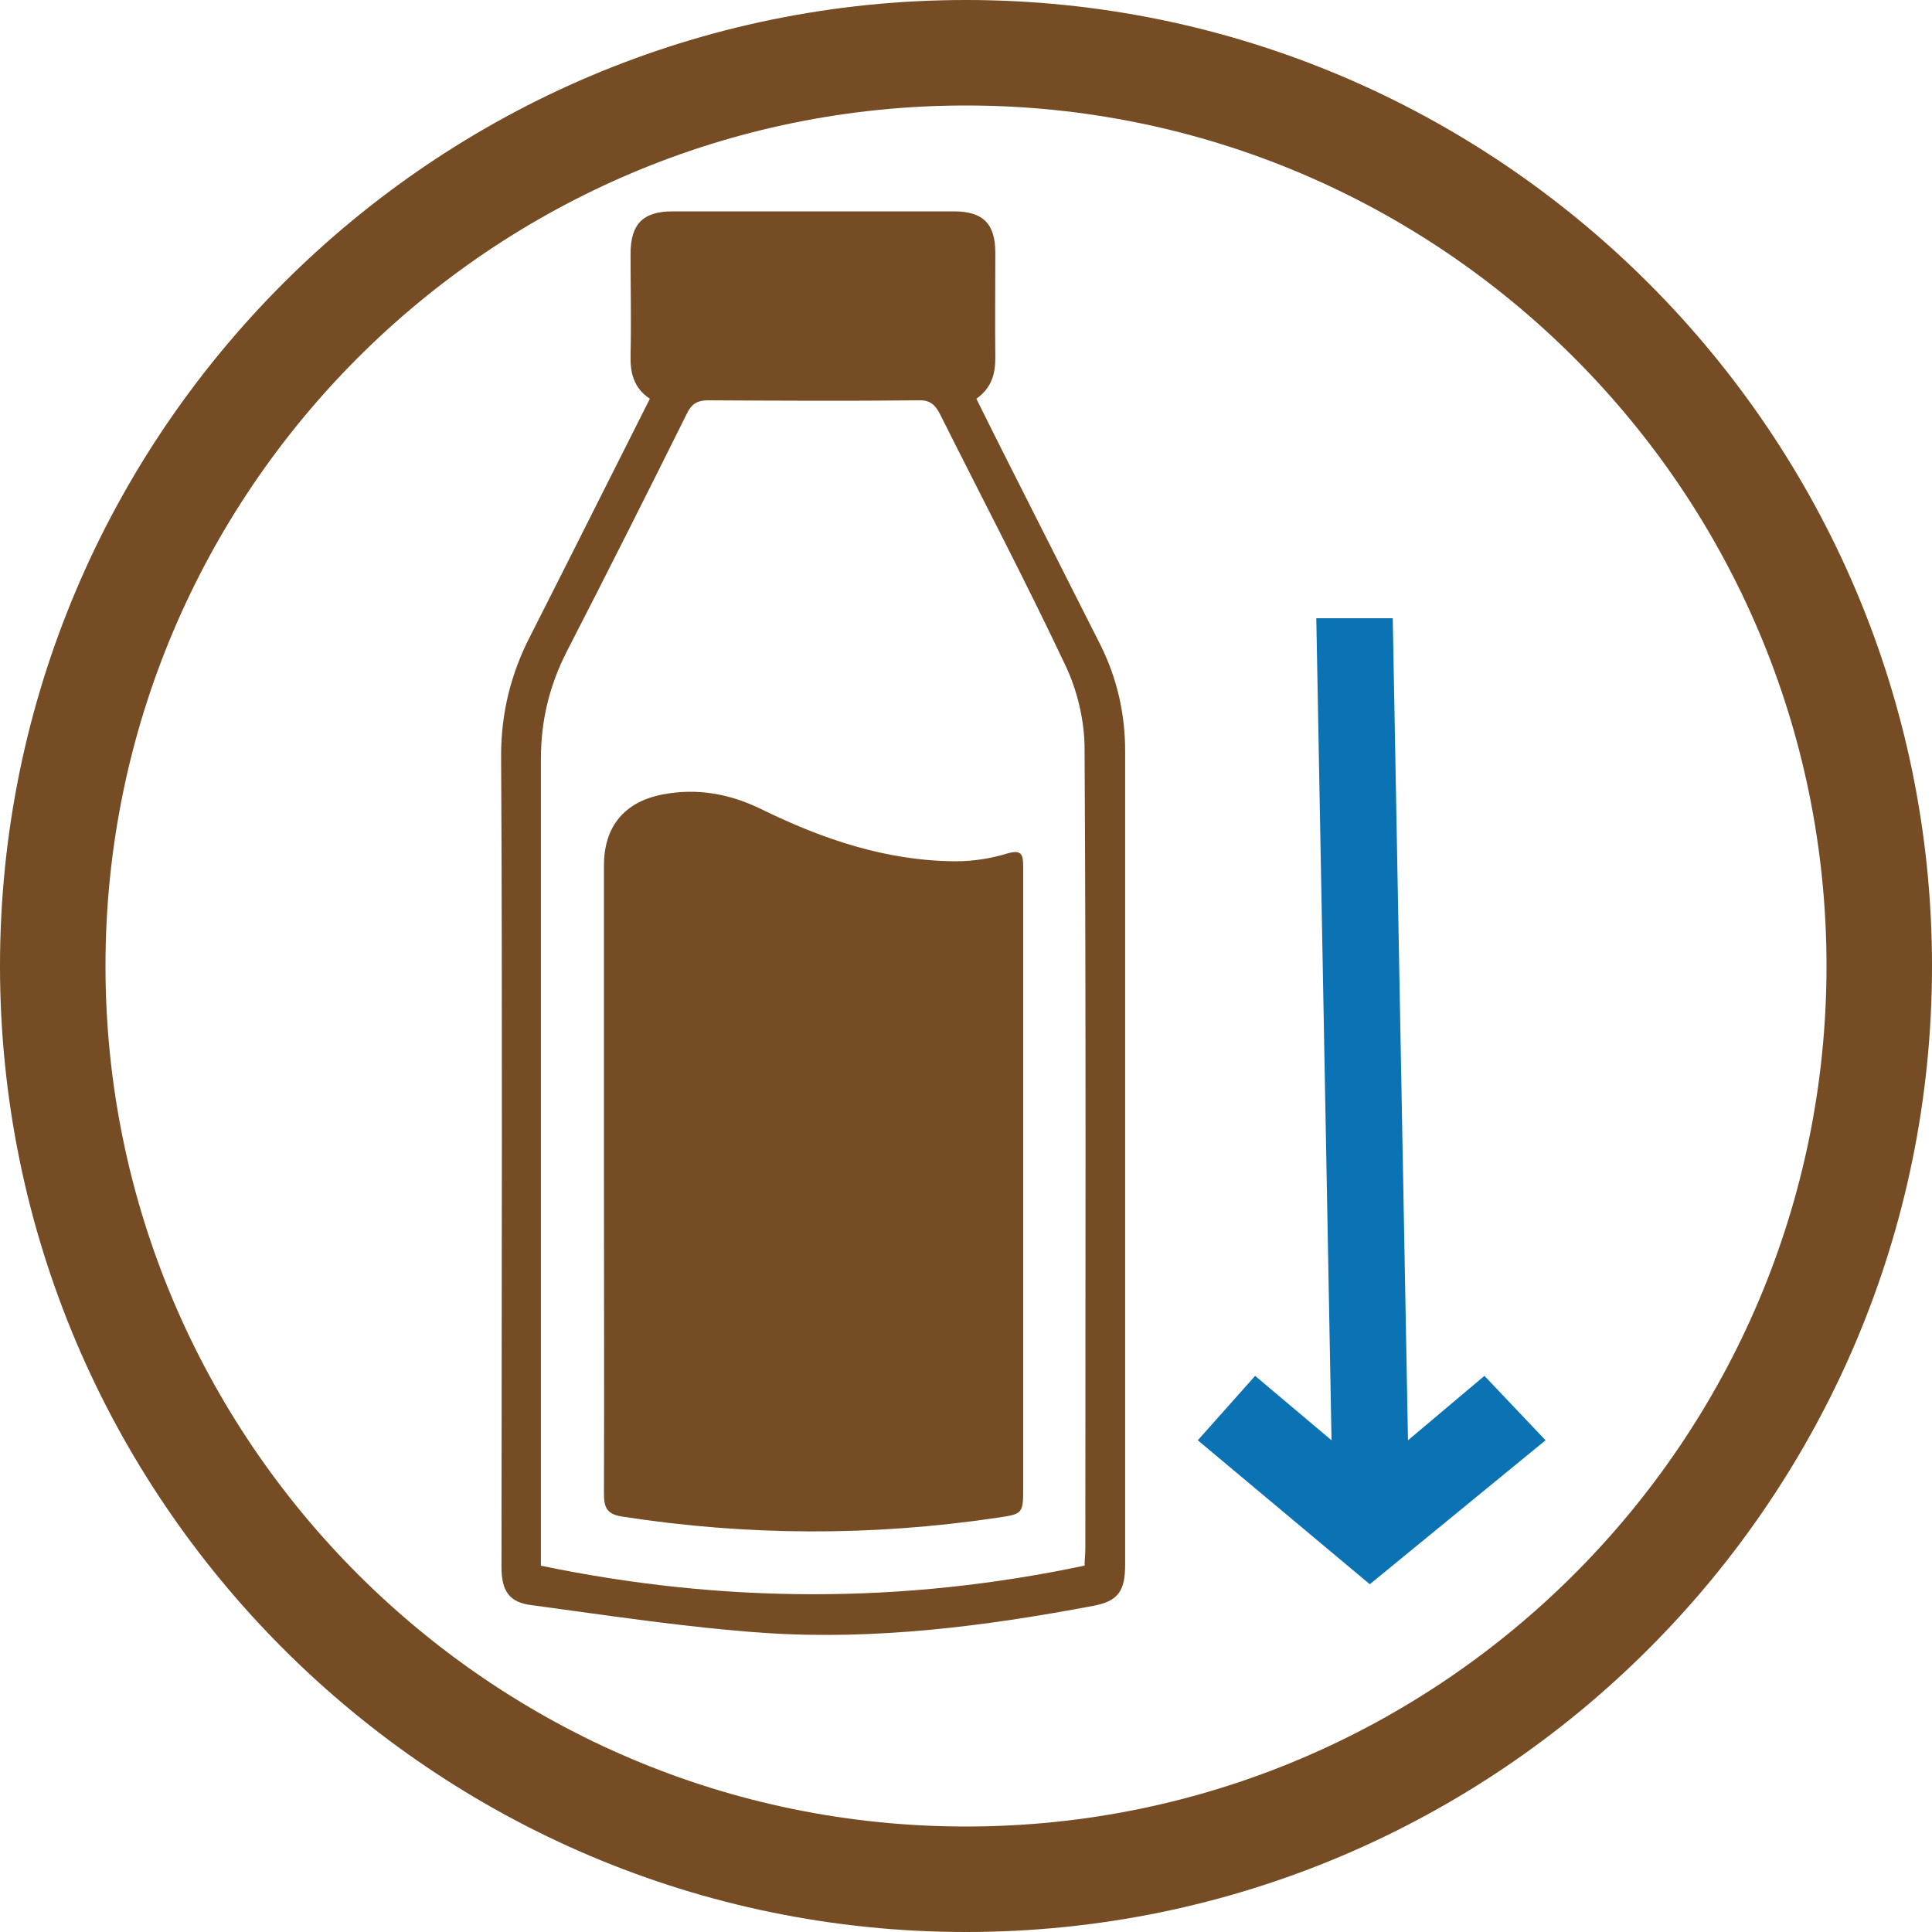
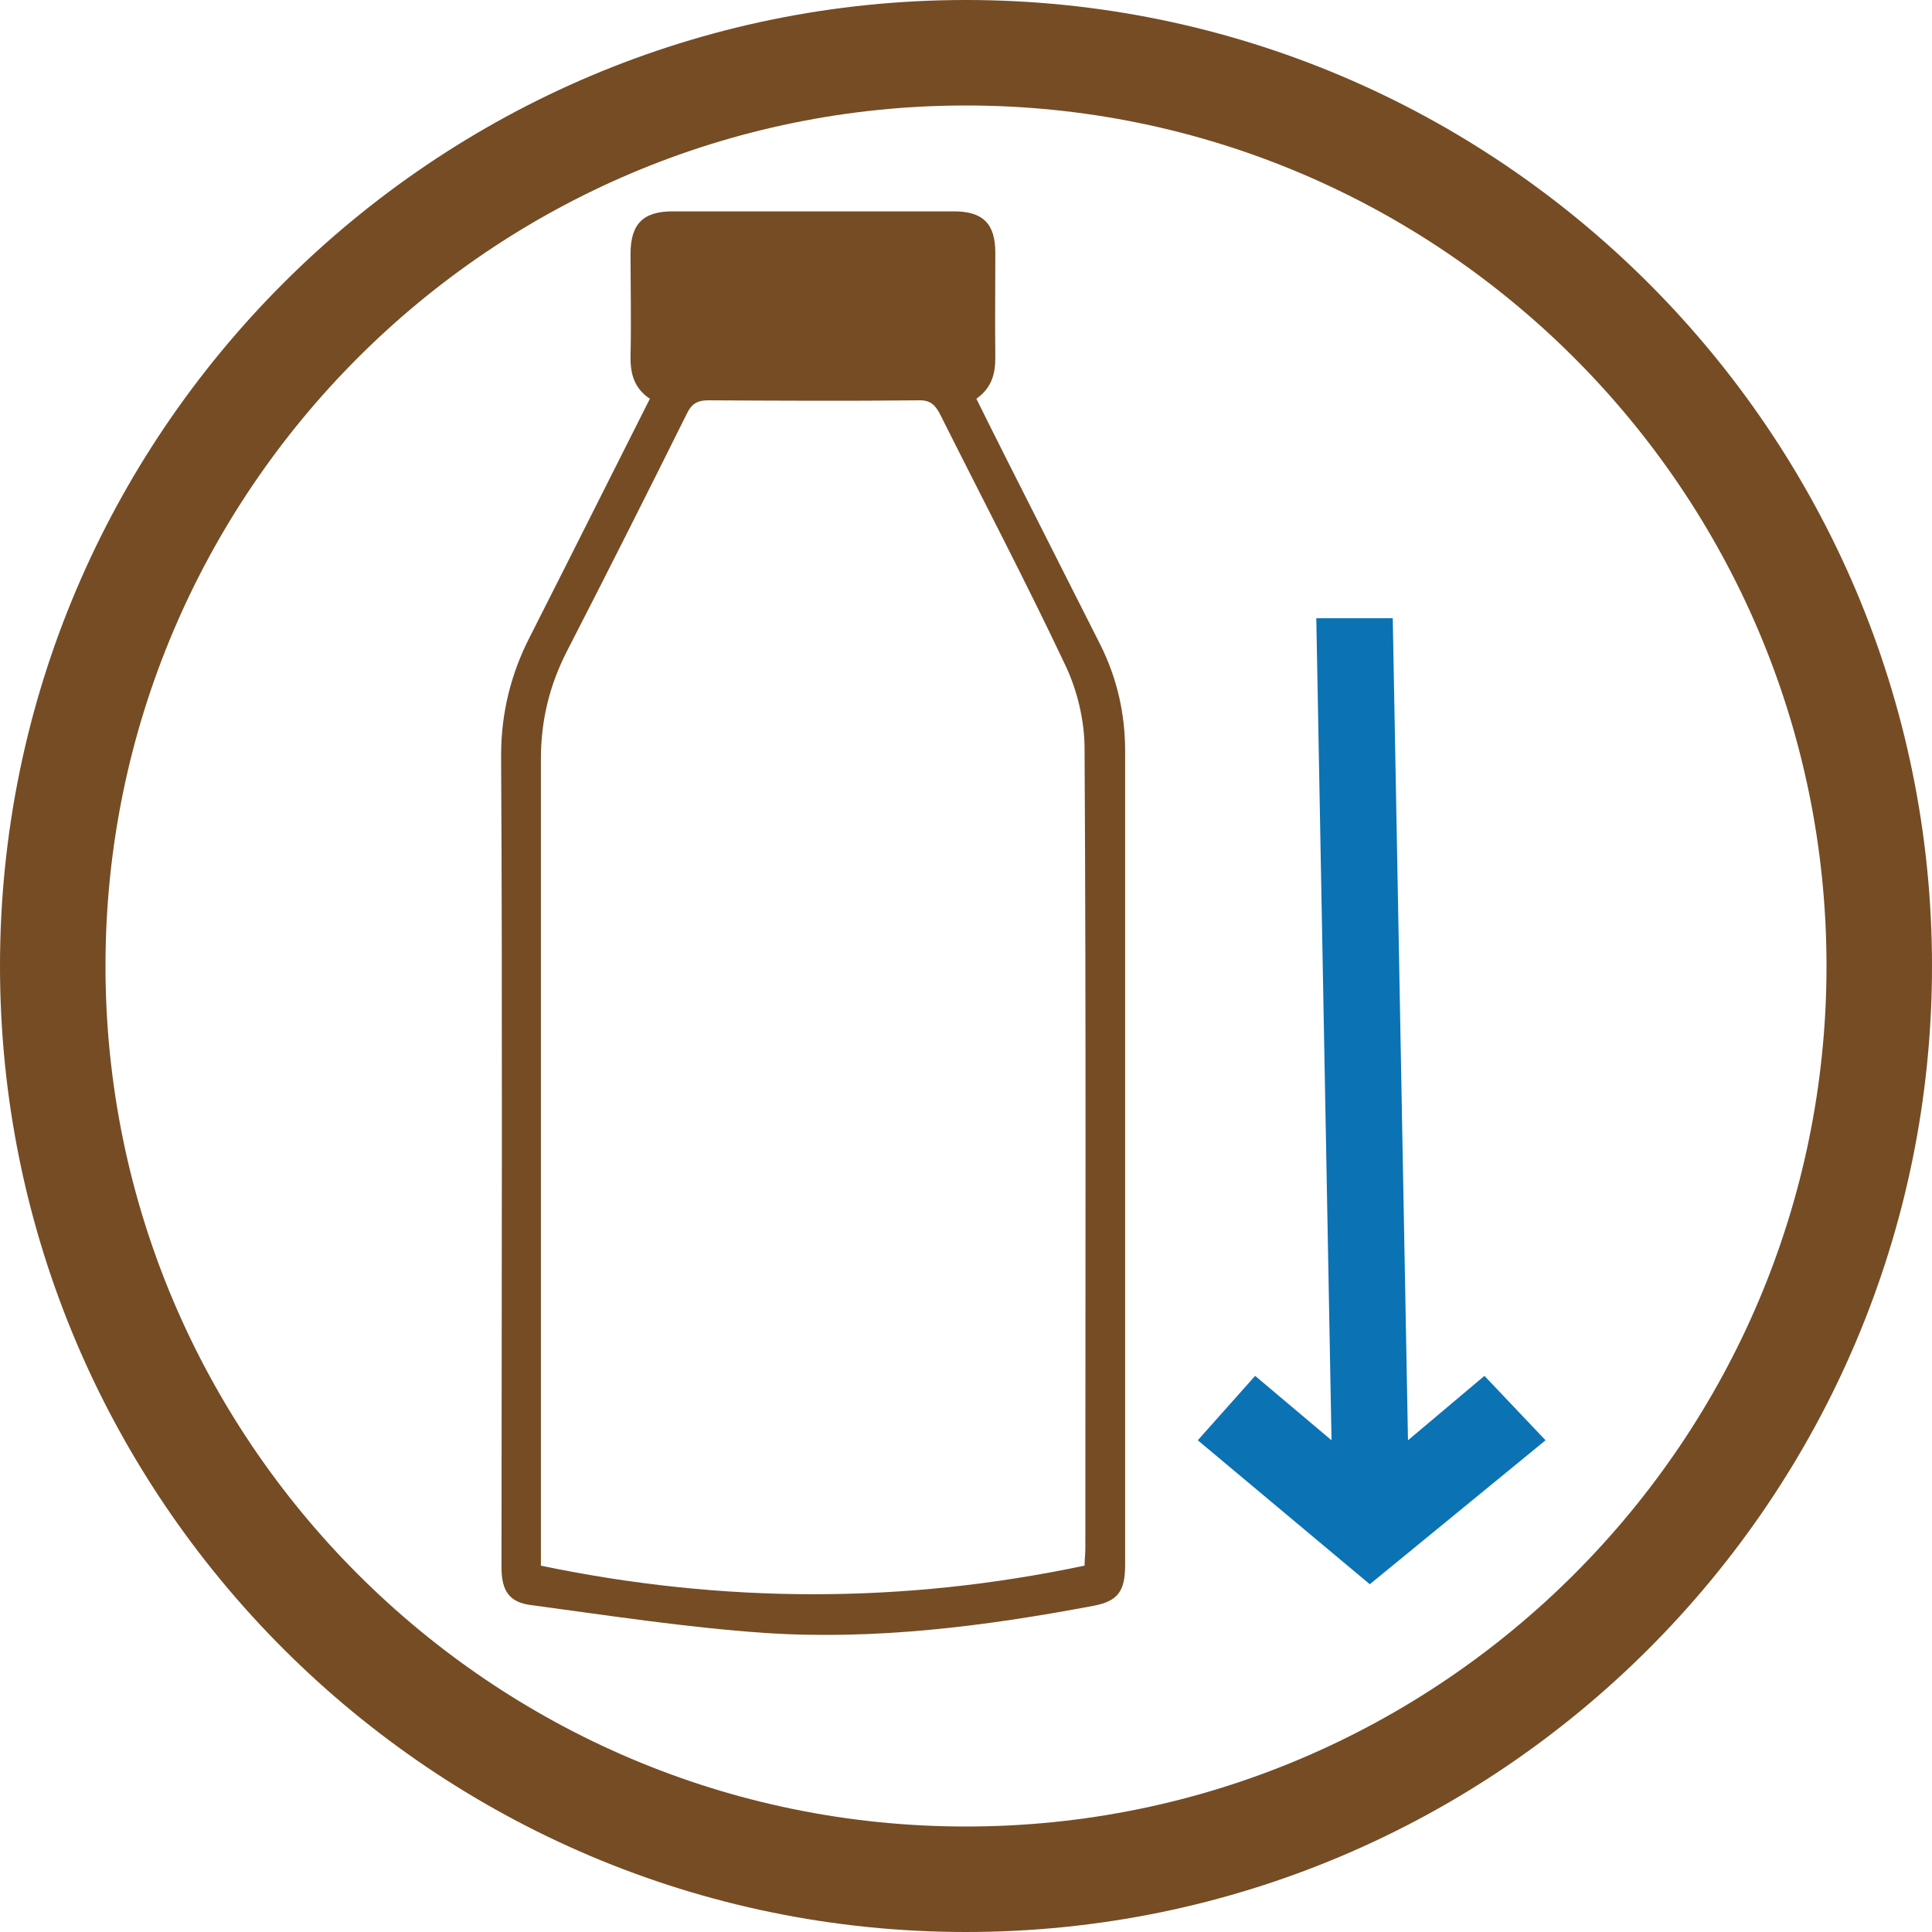
<svg xmlns="http://www.w3.org/2000/svg" width="35" height="35" viewBox="0 0 35 35" fill="none">
  <g clip-path="url(#clip0_4717_2898)">
    <path d="M11.773 7.224C11.479 7.028 11.416 6.755 11.423 6.44C11.437 5.824 11.423 5.215 11.423 4.599C11.423 4.06 11.647 3.829 12.186 3.829C13.887 3.829 15.581 3.829 17.282 3.829C17.807 3.829 18.031 4.053 18.031 4.578C18.031 5.215 18.024 5.845 18.031 6.482C18.031 6.783 17.961 7.028 17.688 7.224C17.877 7.602 18.059 7.973 18.248 8.344C18.808 9.457 19.375 10.57 19.935 11.683C20.236 12.285 20.383 12.929 20.383 13.608C20.383 18.522 20.383 23.429 20.383 28.343C20.383 28.833 20.25 29.008 19.802 29.092C17.835 29.463 15.854 29.715 13.852 29.582C12.438 29.484 11.031 29.267 9.624 29.078C9.225 29.029 9.085 28.819 9.085 28.392C9.085 25.823 9.092 23.254 9.092 20.685C9.092 18.354 9.092 16.016 9.078 13.685C9.078 12.922 9.253 12.208 9.603 11.529C10.324 10.108 11.038 8.68 11.773 7.224ZM19.648 28.364C19.648 28.252 19.662 28.154 19.662 28.056C19.662 23.226 19.676 18.396 19.648 13.566C19.648 13.055 19.515 12.495 19.291 12.033C18.57 10.507 17.786 9.016 17.03 7.504C16.939 7.329 16.848 7.245 16.638 7.252C15.371 7.266 14.097 7.259 12.83 7.252C12.627 7.252 12.522 7.322 12.438 7.504C11.724 8.939 11.003 10.374 10.268 11.802C9.953 12.418 9.799 13.055 9.799 13.748C9.799 18.494 9.799 23.247 9.799 27.993C9.799 28.112 9.799 28.238 9.799 28.364C13.096 29.05 16.358 29.057 19.641 28.364H19.648Z" fill="#754C24" />
-     <path d="M10.941 21.322C10.941 19.439 10.941 17.556 10.941 15.68C10.941 14.973 11.312 14.525 12.005 14.392C12.628 14.273 13.216 14.378 13.79 14.658C14.903 15.204 16.058 15.596 17.311 15.603C17.626 15.603 17.948 15.554 18.242 15.463C18.508 15.386 18.536 15.477 18.536 15.701C18.536 16.604 18.536 17.5 18.536 18.403C18.536 21.245 18.536 24.087 18.536 26.929C18.536 27.426 18.536 27.426 18.06 27.496C15.799 27.832 13.538 27.825 11.277 27.475C10.99 27.433 10.941 27.307 10.941 27.055C10.948 25.144 10.941 23.226 10.941 21.315V21.322Z" fill="#754C24" />
    <path d="M17.5 35C7.854 35 0 27.153 0 17.5C0 7.847 7.854 0 17.5 0C27.146 0 35 7.854 35 17.5C35 27.146 27.153 35 17.5 35ZM17.5 1.911C8.904 1.911 1.911 8.904 1.911 17.5C1.911 26.096 8.904 33.089 17.5 33.089C26.096 33.089 33.089 26.096 33.089 17.5C33.089 8.904 26.096 1.911 17.5 1.911Z" fill="#754C24" />
    <path d="M24.815 28.7L21.699 26.092L22.738 24.925L24.122 26.092L23.846 11.2H25.231L25.507 26.092L26.892 24.925L27.999 26.092L24.815 28.7Z" fill="#0B72B4" />
  </g>
  <defs>
    <clipPath id="clip0_4717_2898">
      <rect width="35" height="35" fill="white" />
    </clipPath>
  </defs>
</svg>